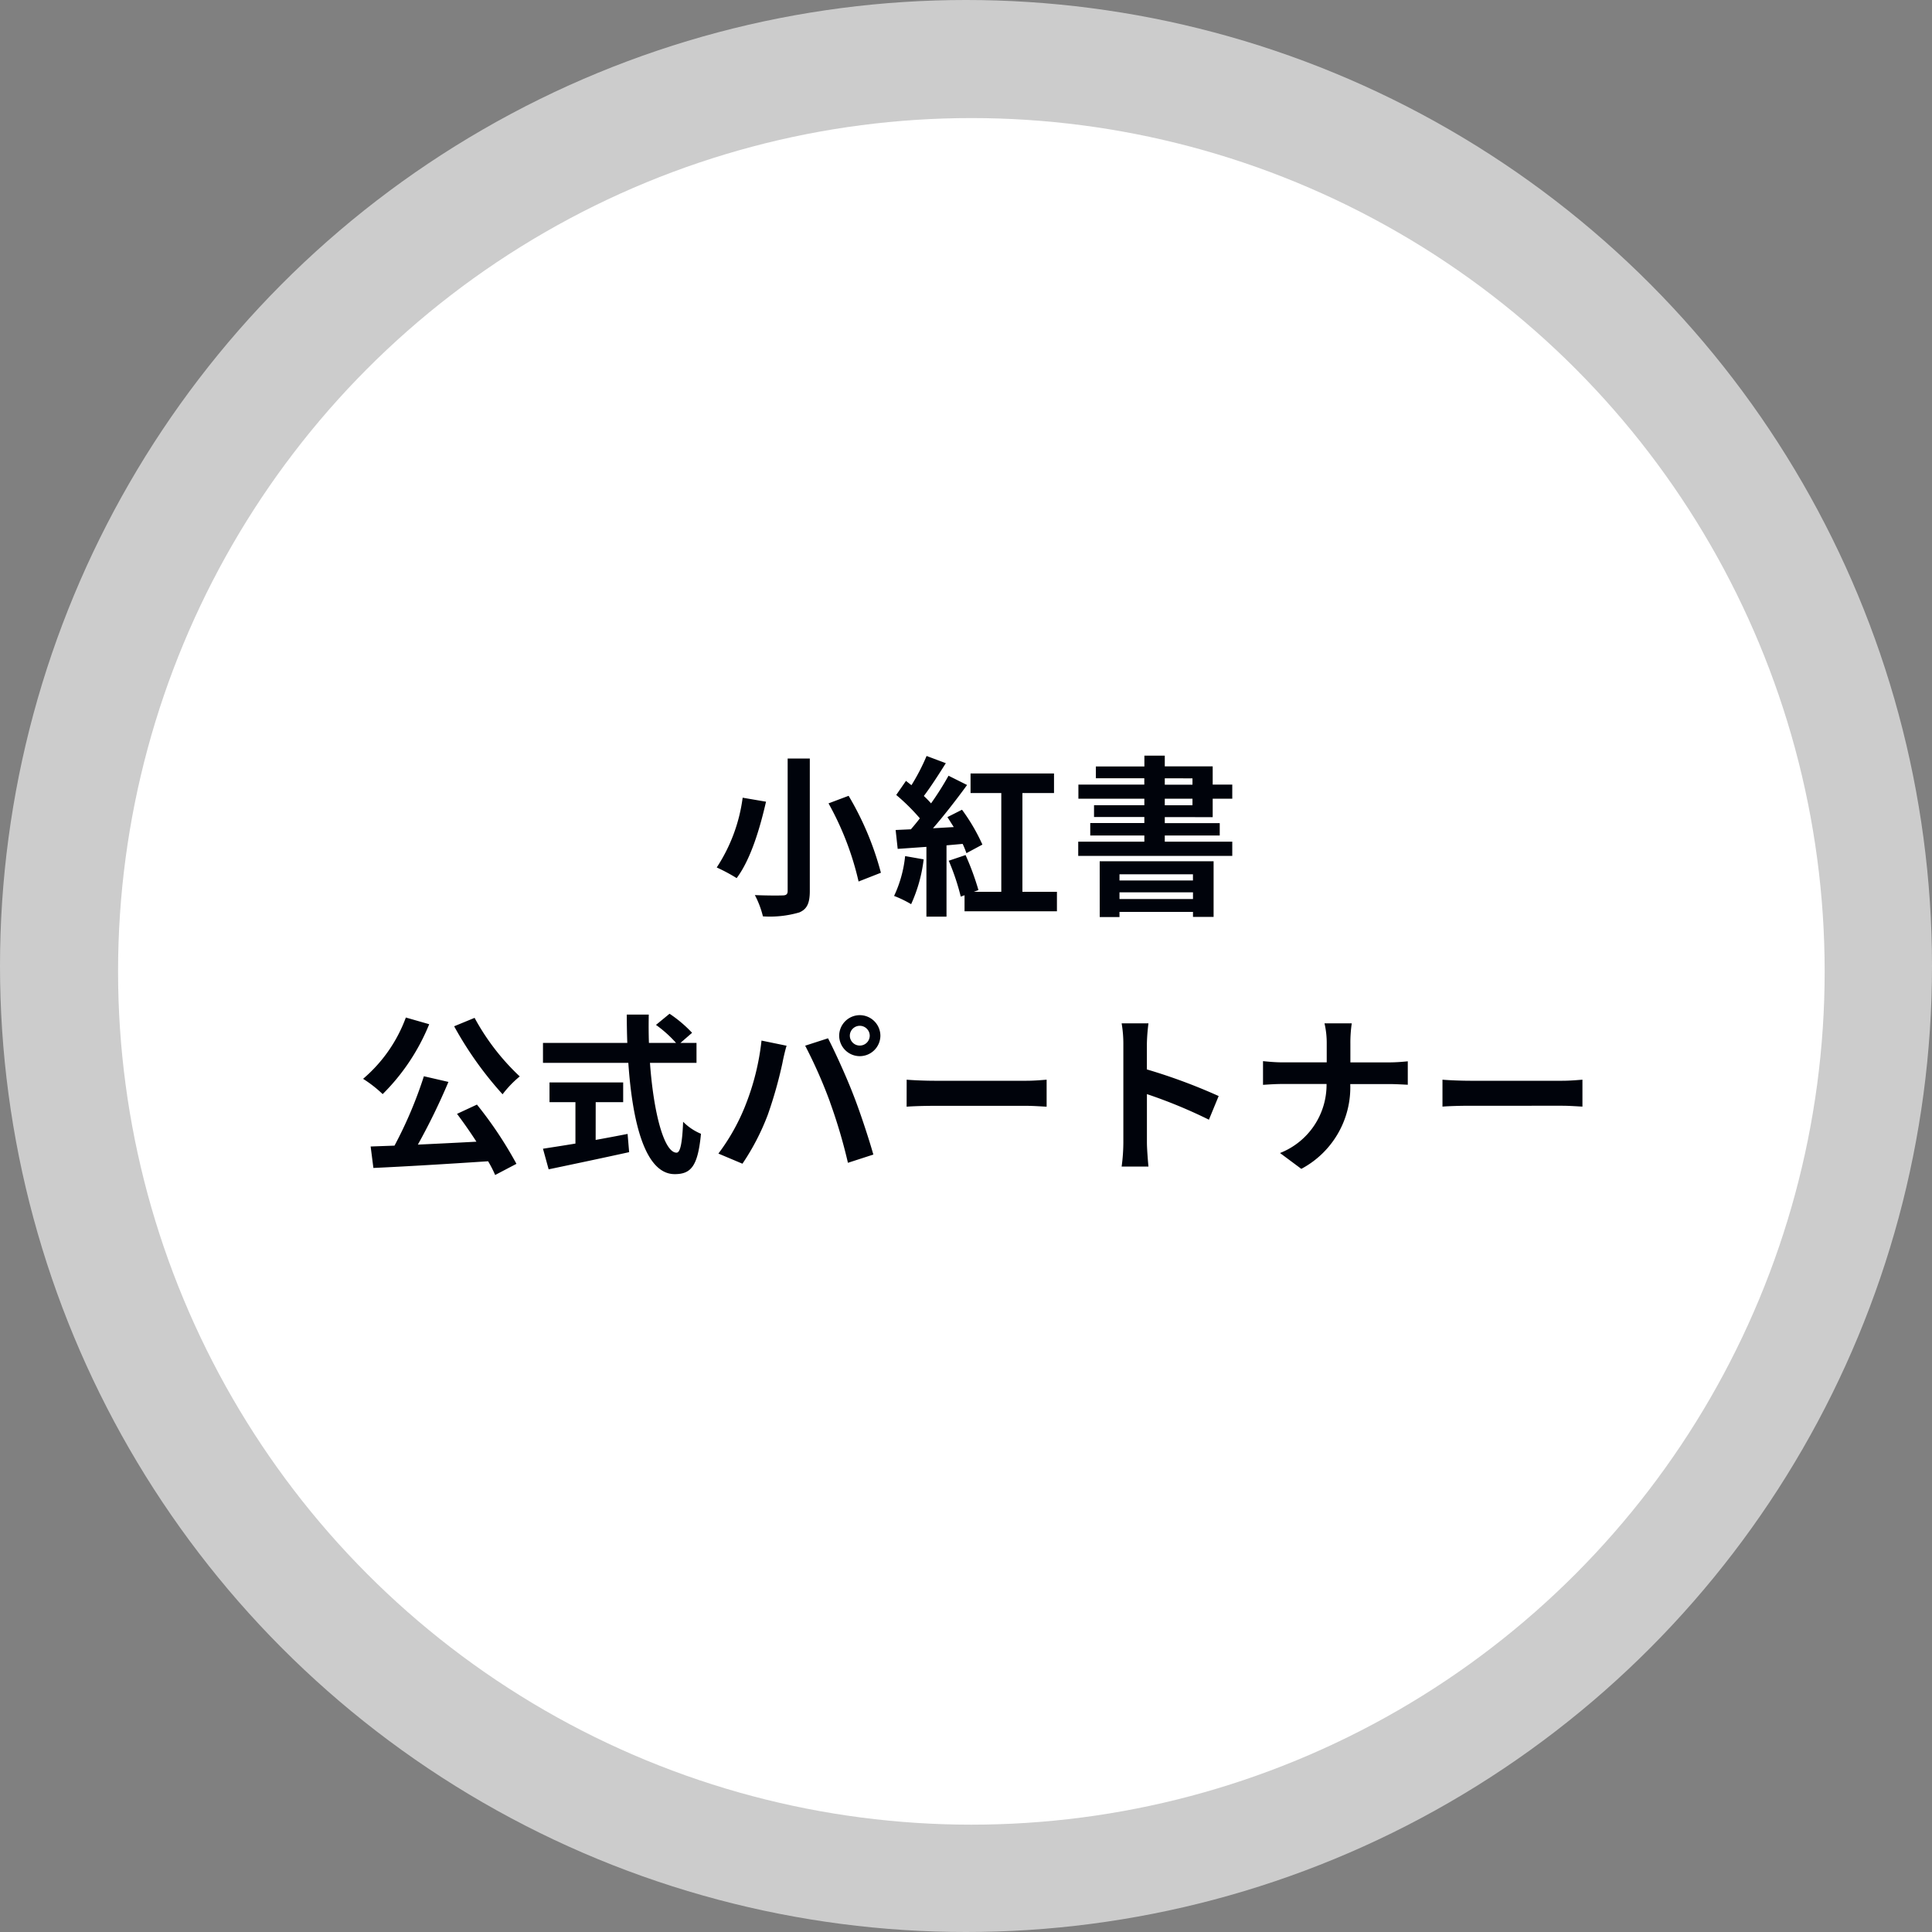
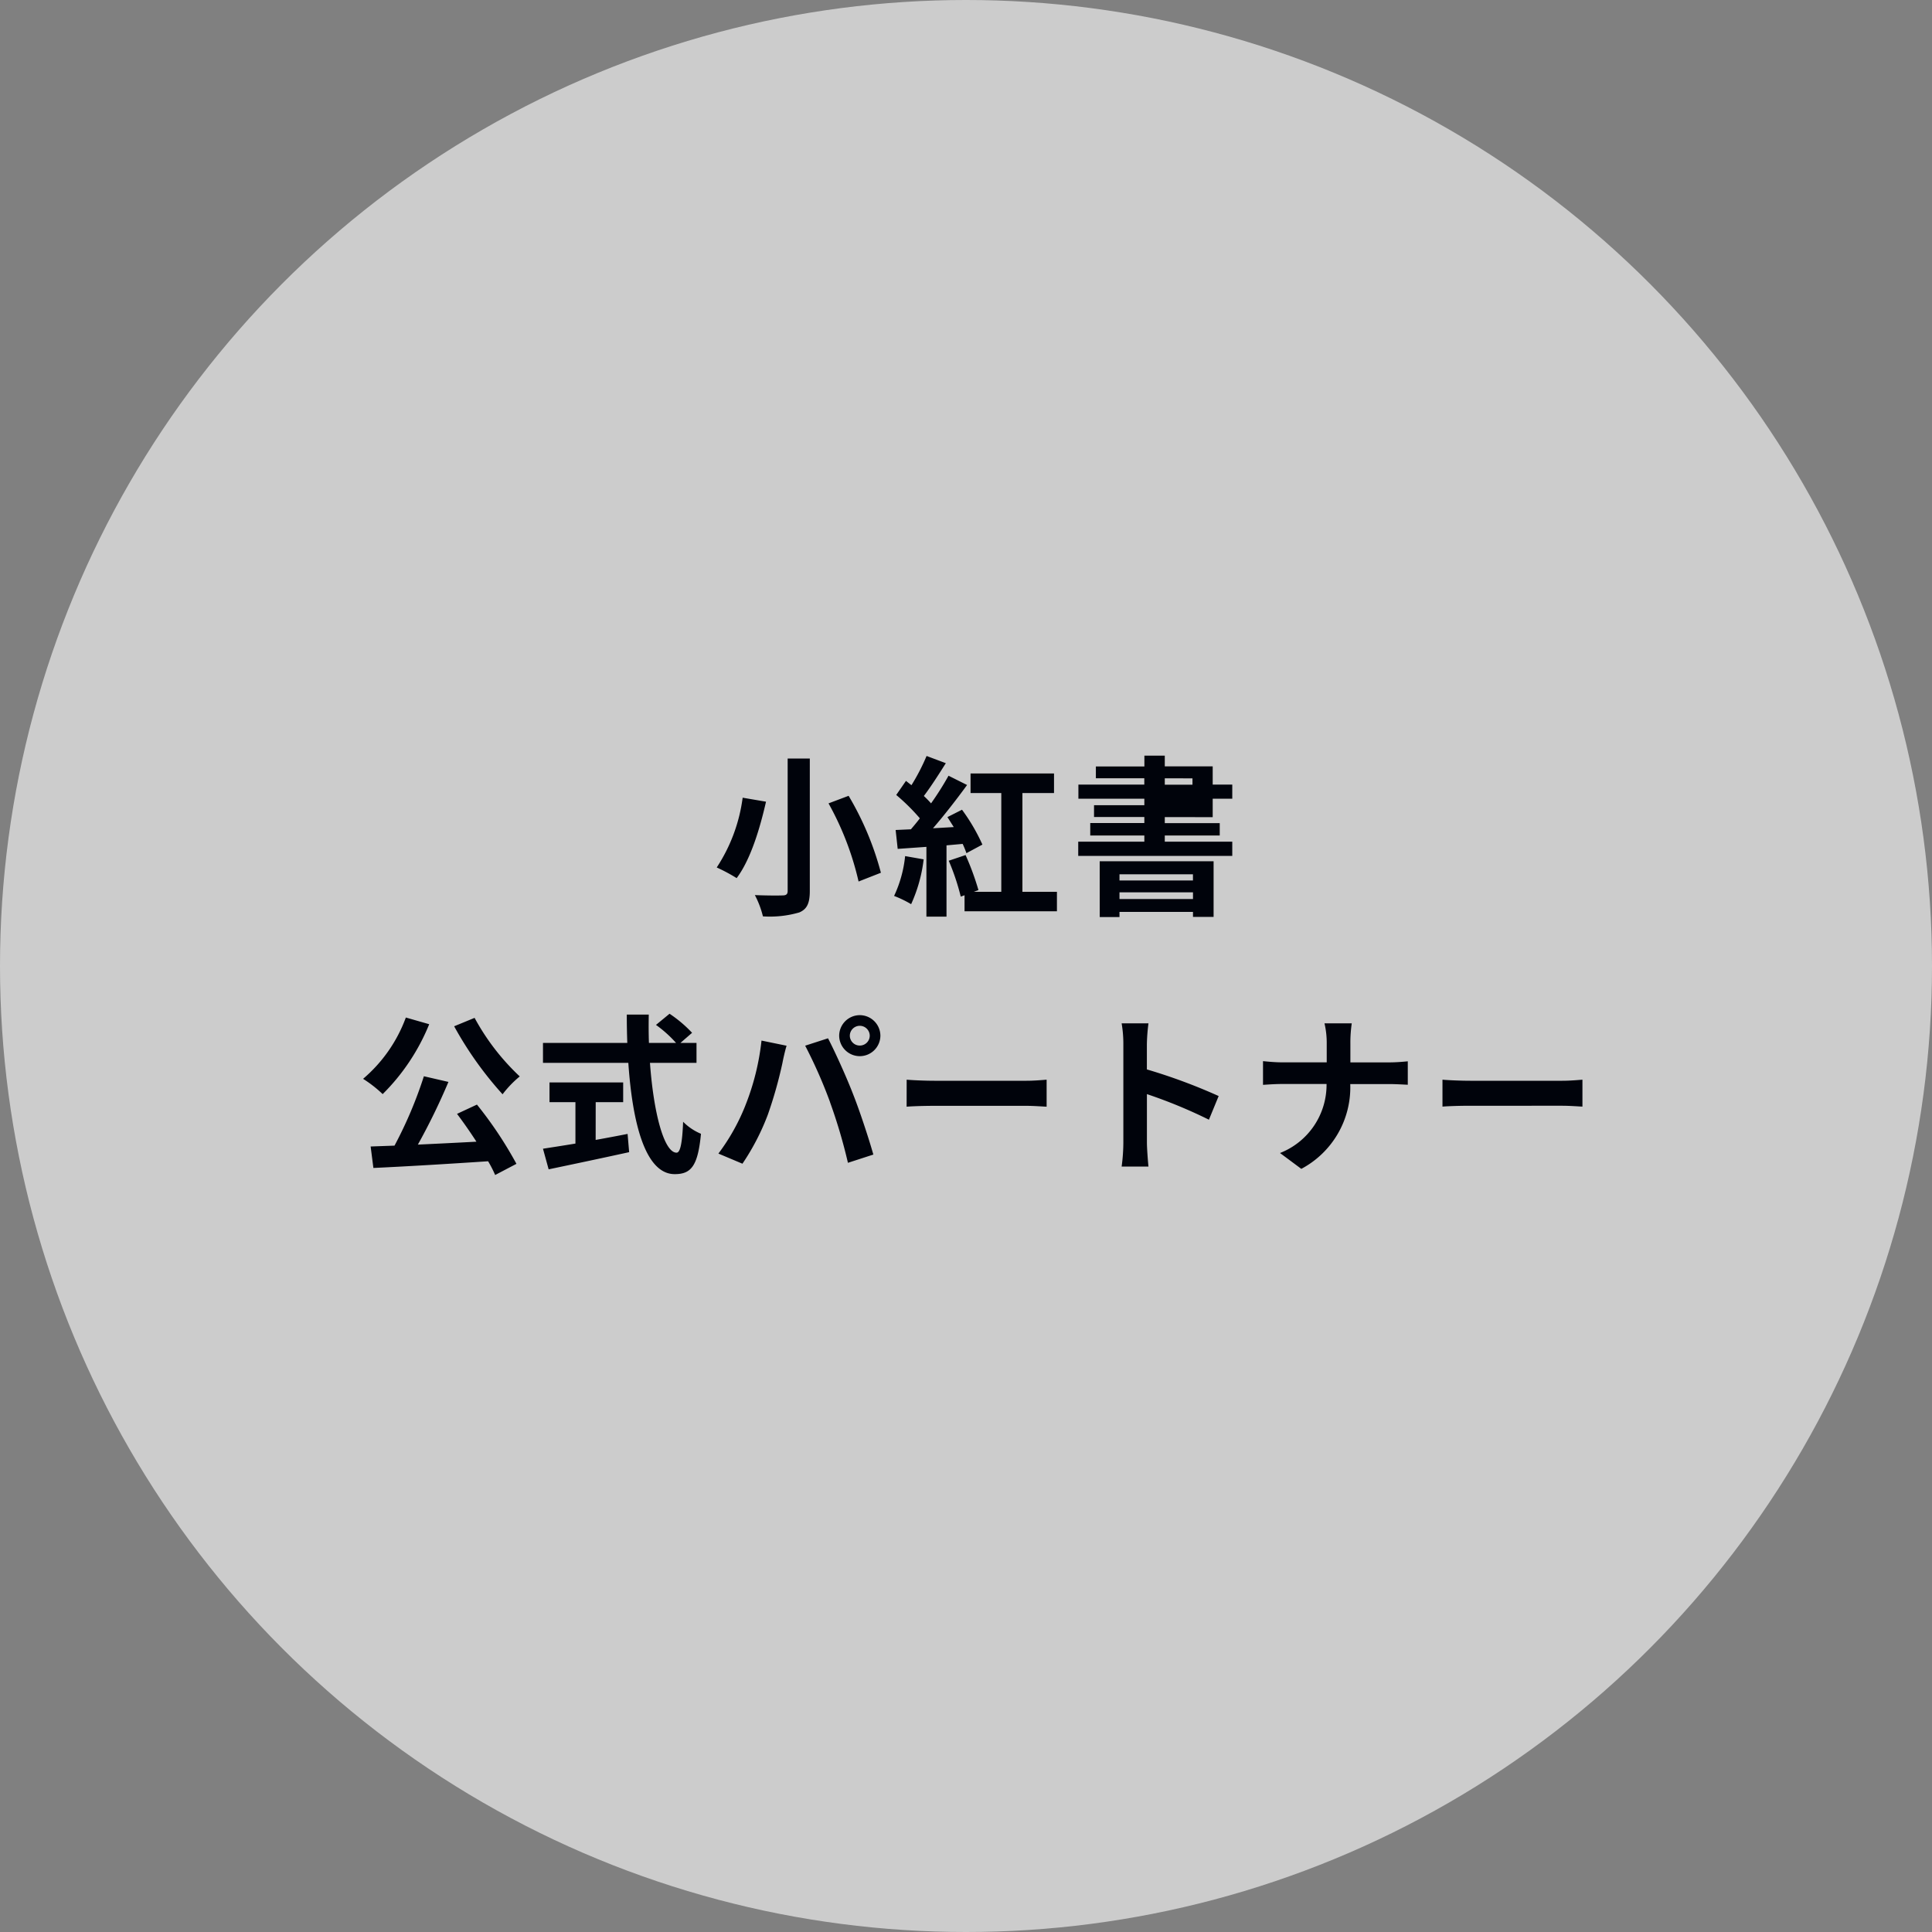
<svg xmlns="http://www.w3.org/2000/svg" width="180" height="180" viewBox="0 0 180 180">
  <rect x="0" y="0" width="180" height="180" fill="#808080" stroke="none" />
  <g id="img_lp_mvcircle_01" transform="translate(-118 -499)">
    <circle id="楕円形_621" data-name="楕円形 621" cx="90" cy="90" r="90" transform="translate(118 499)" fill="#fff" opacity="0.6" />
-     <circle id="楕円形_617" data-name="楕円形 617" cx="79.5" cy="79.5" r="79.5" transform="translate(129 510)" fill="#fff" />
-     <path id="パス_57509" data-name="パス 57509" d="M-17.616-13.328V-.992c0,.3-.128.416-.48.416-.352.016-1.536.016-2.576-.032a8.562,8.562,0,0,1,.752,1.984,9.784,9.784,0,0,0,3.392-.368c.7-.3.976-.832.976-2V-13.328Zm3.808,4.176a27.509,27.509,0,0,1,2.8,7.28l2.08-.816a27.982,27.982,0,0,0-3.008-7.168Zm-8-.528a15.494,15.494,0,0,1-2.416,6.5,16.025,16.025,0,0,1,1.856.992c1.328-1.76,2.192-4.736,2.736-7.12ZM-6.672-4.24A11.415,11.415,0,0,1-7.7-.528,10.357,10.357,0,0,1-6.112.24,14.065,14.065,0,0,0-4.944-3.936Zm5.36-1.136a8.23,8.23,0,0,1,.352.864l1.488-.8a17.712,17.712,0,0,0-1.9-3.248l-1.36.688c.192.288.384.608.592.928l-1.936.112C-3.008-8.064-1.856-9.552-.9-10.864l-1.728-.864A27.936,27.936,0,0,1-4.256-9.152a8.979,8.979,0,0,0-.672-.688c.656-.864,1.392-2.016,2.048-3.056l-1.792-.672a19.233,19.233,0,0,1-1.408,2.72c-.176-.128-.352-.272-.512-.4L-7.5-9.936A18.935,18.935,0,0,1-5.3-7.76c-.272.368-.56.7-.832,1.024l-1.424.064.192,1.76L-4.688-5.1v6.5h1.872v-6.64ZM4.256-.912v-9.2H7.2v-1.824H-.576v1.824H2.288v9.2H-.272l.432-.16a25.086,25.086,0,0,0-1.2-3.264l-1.568.528A21.582,21.582,0,0,1-1.488-.464l.352-.128V.9H7.472V-.912ZM20.144-2.544v.576H13.3v-.576ZM13.3-.24V-.864h6.848V-.24Zm-1.84,1.68H13.3V.96h6.848v.464h1.92V-3.76H11.456ZM17.52-9.584H20.1v.608H17.52Zm0-1.9H20.1v.592H17.52Zm4.464,3.616V-9.584h1.824V-10.9H21.984v-1.7H17.52V-13.6h-1.9v1.008H11.1v1.1h4.512v.592H9.472v1.312h6.144v.608H10.928v1.1h4.688v.56h-5.04V-6.16h5.04v.576H9.456v1.328H23.808V-5.584H17.52V-6.16h5.12V-7.312H17.52v-.56ZM-48.688,11.616a33.271,33.271,0,0,0,4.512,6.336,9.848,9.848,0,0,1,1.6-1.664,21.506,21.506,0,0,1-4.208-5.456Zm-4.5-.816a13.682,13.682,0,0,1-3.984,5.712,11.584,11.584,0,0,1,1.824,1.424,19.479,19.479,0,0,0,4.336-6.512Zm4.768,8.976c.592.784,1.232,1.7,1.808,2.592-1.856.1-3.728.192-5.456.272a60,60,0,0,0,2.848-5.84l-2.288-.528a39.131,39.131,0,0,1-2.736,6.464l-2.224.08.256,2c2.816-.128,6.848-.368,10.688-.624a10.881,10.881,0,0,1,.656,1.28l1.984-1.04a36.693,36.693,0,0,0-3.68-5.52ZM-35.5,18.688h2.56v-1.84h-6.864v1.84h2.416v3.856c-1.152.192-2.208.352-3.024.48l.528,1.92c2.064-.432,4.88-1.024,7.5-1.6l-.144-1.7c-.976.192-2,.384-2.976.56Zm9.392-3.664V13.168h-1.5l1.088-.944a11.951,11.951,0,0,0-2.1-1.776l-1.264,1.04a11.327,11.327,0,0,1,1.872,1.68h-2.528c-.032-.864-.032-1.76-.016-2.64h-2.048c0,.88.016,1.776.048,2.64h-7.856v1.856h7.952c.384,5.632,1.584,10.368,4.32,10.368,1.52,0,2.16-.736,2.448-3.76a5.089,5.089,0,0,1-1.664-1.12c-.08,2.032-.272,2.88-.608,2.88-1.168,0-2.144-3.7-2.48-8.368ZM-11.824,12.5a.929.929,0,0,1,.928-.928.929.929,0,0,1,.928.928.925.925,0,0,1-.928.912A.925.925,0,0,1-11.824,12.5Zm-.992,0a1.922,1.922,0,0,0,1.92,1.9,1.922,1.922,0,0,0,1.92-1.9,1.926,1.926,0,0,0-1.92-1.92A1.926,1.926,0,0,0-12.816,12.5Zm-8.752,6.528a19.277,19.277,0,0,1-2.5,4.448l2.24.944a22,22,0,0,0,2.368-4.576,40.008,40.008,0,0,0,1.36-4.816c.064-.352.24-1.136.384-1.6l-2.336-.48A23.054,23.054,0,0,1-21.568,19.024Zm7.9-.336A49.438,49.438,0,0,1-12,24.336l2.368-.768c-.448-1.584-1.3-4.144-1.872-5.584-.592-1.552-1.7-4-2.352-5.248l-2.128.688A44.821,44.821,0,0,1-13.664,18.688Zm7.136.416c.592-.048,1.664-.08,2.576-.08H4.64c.672,0,1.488.064,1.872.08V16.592c-.416.032-1.136.1-1.872.1H-3.952c-.832,0-2-.048-2.576-.1Zm29.072-.992a52.257,52.257,0,0,0-6.688-2.48V13.28A17.4,17.4,0,0,1,16,11.344H13.5a11.159,11.159,0,0,1,.16,1.936v9.184a17.121,17.121,0,0,1-.16,2.224H16c-.064-.64-.144-1.76-.144-2.224V17.936a46.214,46.214,0,0,1,5.776,2.384Zm12.272-3.136V13.232a12.48,12.48,0,0,1,.128-1.888H32.4a7.994,7.994,0,0,1,.208,1.872v1.76h-4.16c-.64,0-1.3-.064-1.776-.112v2.208c.5-.032,1.136-.08,1.84-.08h4.08a6.832,6.832,0,0,1-4.336,6.432L30.24,24.9a8.594,8.594,0,0,0,4.56-7.9h3.6c.64,0,1.424.048,1.76.064V14.88c-.336.032-1.008.1-1.744.1ZM43.392,19.1c.592-.048,1.664-.08,2.576-.08H54.56c.672,0,1.488.064,1.872.08V16.592c-.416.032-1.136.1-1.872.1H45.968c-.832,0-2-.048-2.576-.1Z" transform="translate(209 583)" fill="#00030b" />
+     <path id="パス_57509" data-name="パス 57509" d="M-17.616-13.328V-.992c0,.3-.128.416-.48.416-.352.016-1.536.016-2.576-.032a8.562,8.562,0,0,1,.752,1.984,9.784,9.784,0,0,0,3.392-.368c.7-.3.976-.832.976-2V-13.328Zm3.808,4.176a27.509,27.509,0,0,1,2.8,7.28l2.08-.816a27.982,27.982,0,0,0-3.008-7.168Zm-8-.528a15.494,15.494,0,0,1-2.416,6.5,16.025,16.025,0,0,1,1.856.992c1.328-1.76,2.192-4.736,2.736-7.12ZM-6.672-4.24A11.415,11.415,0,0,1-7.7-.528,10.357,10.357,0,0,1-6.112.24,14.065,14.065,0,0,0-4.944-3.936Zm5.36-1.136a8.23,8.23,0,0,1,.352.864l1.488-.8a17.712,17.712,0,0,0-1.9-3.248l-1.36.688c.192.288.384.608.592.928l-1.936.112C-3.008-8.064-1.856-9.552-.9-10.864l-1.728-.864A27.936,27.936,0,0,1-4.256-9.152a8.979,8.979,0,0,0-.672-.688c.656-.864,1.392-2.016,2.048-3.056l-1.792-.672a19.233,19.233,0,0,1-1.408,2.72c-.176-.128-.352-.272-.512-.4L-7.5-9.936A18.935,18.935,0,0,1-5.3-7.76c-.272.368-.56.7-.832,1.024l-1.424.064.192,1.76L-4.688-5.1v6.5h1.872v-6.64ZM4.256-.912v-9.2H7.2v-1.824H-.576v1.824H2.288v9.2H-.272l.432-.16a25.086,25.086,0,0,0-1.2-3.264l-1.568.528A21.582,21.582,0,0,1-1.488-.464l.352-.128V.9H7.472V-.912ZM20.144-2.544v.576H13.3v-.576ZM13.3-.24V-.864h6.848V-.24Zm-1.84,1.68H13.3V.96h6.848v.464h1.92V-3.76H11.456ZM17.52-9.584v.608H17.52Zm0-1.9H20.1v.592H17.52Zm4.464,3.616V-9.584h1.824V-10.9H21.984v-1.7H17.52V-13.6h-1.9v1.008H11.1v1.1h4.512v.592H9.472v1.312h6.144v.608H10.928v1.1h4.688v.56h-5.04V-6.16h5.04v.576H9.456v1.328H23.808V-5.584H17.52V-6.16h5.12V-7.312H17.52v-.56ZM-48.688,11.616a33.271,33.271,0,0,0,4.512,6.336,9.848,9.848,0,0,1,1.6-1.664,21.506,21.506,0,0,1-4.208-5.456Zm-4.5-.816a13.682,13.682,0,0,1-3.984,5.712,11.584,11.584,0,0,1,1.824,1.424,19.479,19.479,0,0,0,4.336-6.512Zm4.768,8.976c.592.784,1.232,1.7,1.808,2.592-1.856.1-3.728.192-5.456.272a60,60,0,0,0,2.848-5.84l-2.288-.528a39.131,39.131,0,0,1-2.736,6.464l-2.224.08.256,2c2.816-.128,6.848-.368,10.688-.624a10.881,10.881,0,0,1,.656,1.28l1.984-1.04a36.693,36.693,0,0,0-3.68-5.52ZM-35.5,18.688h2.56v-1.84h-6.864v1.84h2.416v3.856c-1.152.192-2.208.352-3.024.48l.528,1.92c2.064-.432,4.88-1.024,7.5-1.6l-.144-1.7c-.976.192-2,.384-2.976.56Zm9.392-3.664V13.168h-1.5l1.088-.944a11.951,11.951,0,0,0-2.1-1.776l-1.264,1.04a11.327,11.327,0,0,1,1.872,1.68h-2.528c-.032-.864-.032-1.76-.016-2.64h-2.048c0,.88.016,1.776.048,2.64h-7.856v1.856h7.952c.384,5.632,1.584,10.368,4.32,10.368,1.52,0,2.16-.736,2.448-3.76a5.089,5.089,0,0,1-1.664-1.12c-.08,2.032-.272,2.88-.608,2.88-1.168,0-2.144-3.7-2.48-8.368ZM-11.824,12.5a.929.929,0,0,1,.928-.928.929.929,0,0,1,.928.928.925.925,0,0,1-.928.912A.925.925,0,0,1-11.824,12.5Zm-.992,0a1.922,1.922,0,0,0,1.92,1.9,1.922,1.922,0,0,0,1.92-1.9,1.926,1.926,0,0,0-1.92-1.92A1.926,1.926,0,0,0-12.816,12.5Zm-8.752,6.528a19.277,19.277,0,0,1-2.5,4.448l2.24.944a22,22,0,0,0,2.368-4.576,40.008,40.008,0,0,0,1.36-4.816c.064-.352.24-1.136.384-1.6l-2.336-.48A23.054,23.054,0,0,1-21.568,19.024Zm7.9-.336A49.438,49.438,0,0,1-12,24.336l2.368-.768c-.448-1.584-1.3-4.144-1.872-5.584-.592-1.552-1.7-4-2.352-5.248l-2.128.688A44.821,44.821,0,0,1-13.664,18.688Zm7.136.416c.592-.048,1.664-.08,2.576-.08H4.64c.672,0,1.488.064,1.872.08V16.592c-.416.032-1.136.1-1.872.1H-3.952c-.832,0-2-.048-2.576-.1Zm29.072-.992a52.257,52.257,0,0,0-6.688-2.48V13.28A17.4,17.4,0,0,1,16,11.344H13.5a11.159,11.159,0,0,1,.16,1.936v9.184a17.121,17.121,0,0,1-.16,2.224H16c-.064-.64-.144-1.76-.144-2.224V17.936a46.214,46.214,0,0,1,5.776,2.384Zm12.272-3.136V13.232a12.48,12.48,0,0,1,.128-1.888H32.4a7.994,7.994,0,0,1,.208,1.872v1.76h-4.16c-.64,0-1.3-.064-1.776-.112v2.208c.5-.032,1.136-.08,1.84-.08h4.08a6.832,6.832,0,0,1-4.336,6.432L30.24,24.9a8.594,8.594,0,0,0,4.56-7.9h3.6c.64,0,1.424.048,1.76.064V14.88c-.336.032-1.008.1-1.744.1ZM43.392,19.1c.592-.048,1.664-.08,2.576-.08H54.56c.672,0,1.488.064,1.872.08V16.592c-.416.032-1.136.1-1.872.1H45.968c-.832,0-2-.048-2.576-.1Z" transform="translate(209 583)" fill="#00030b" />
  </g>
</svg>